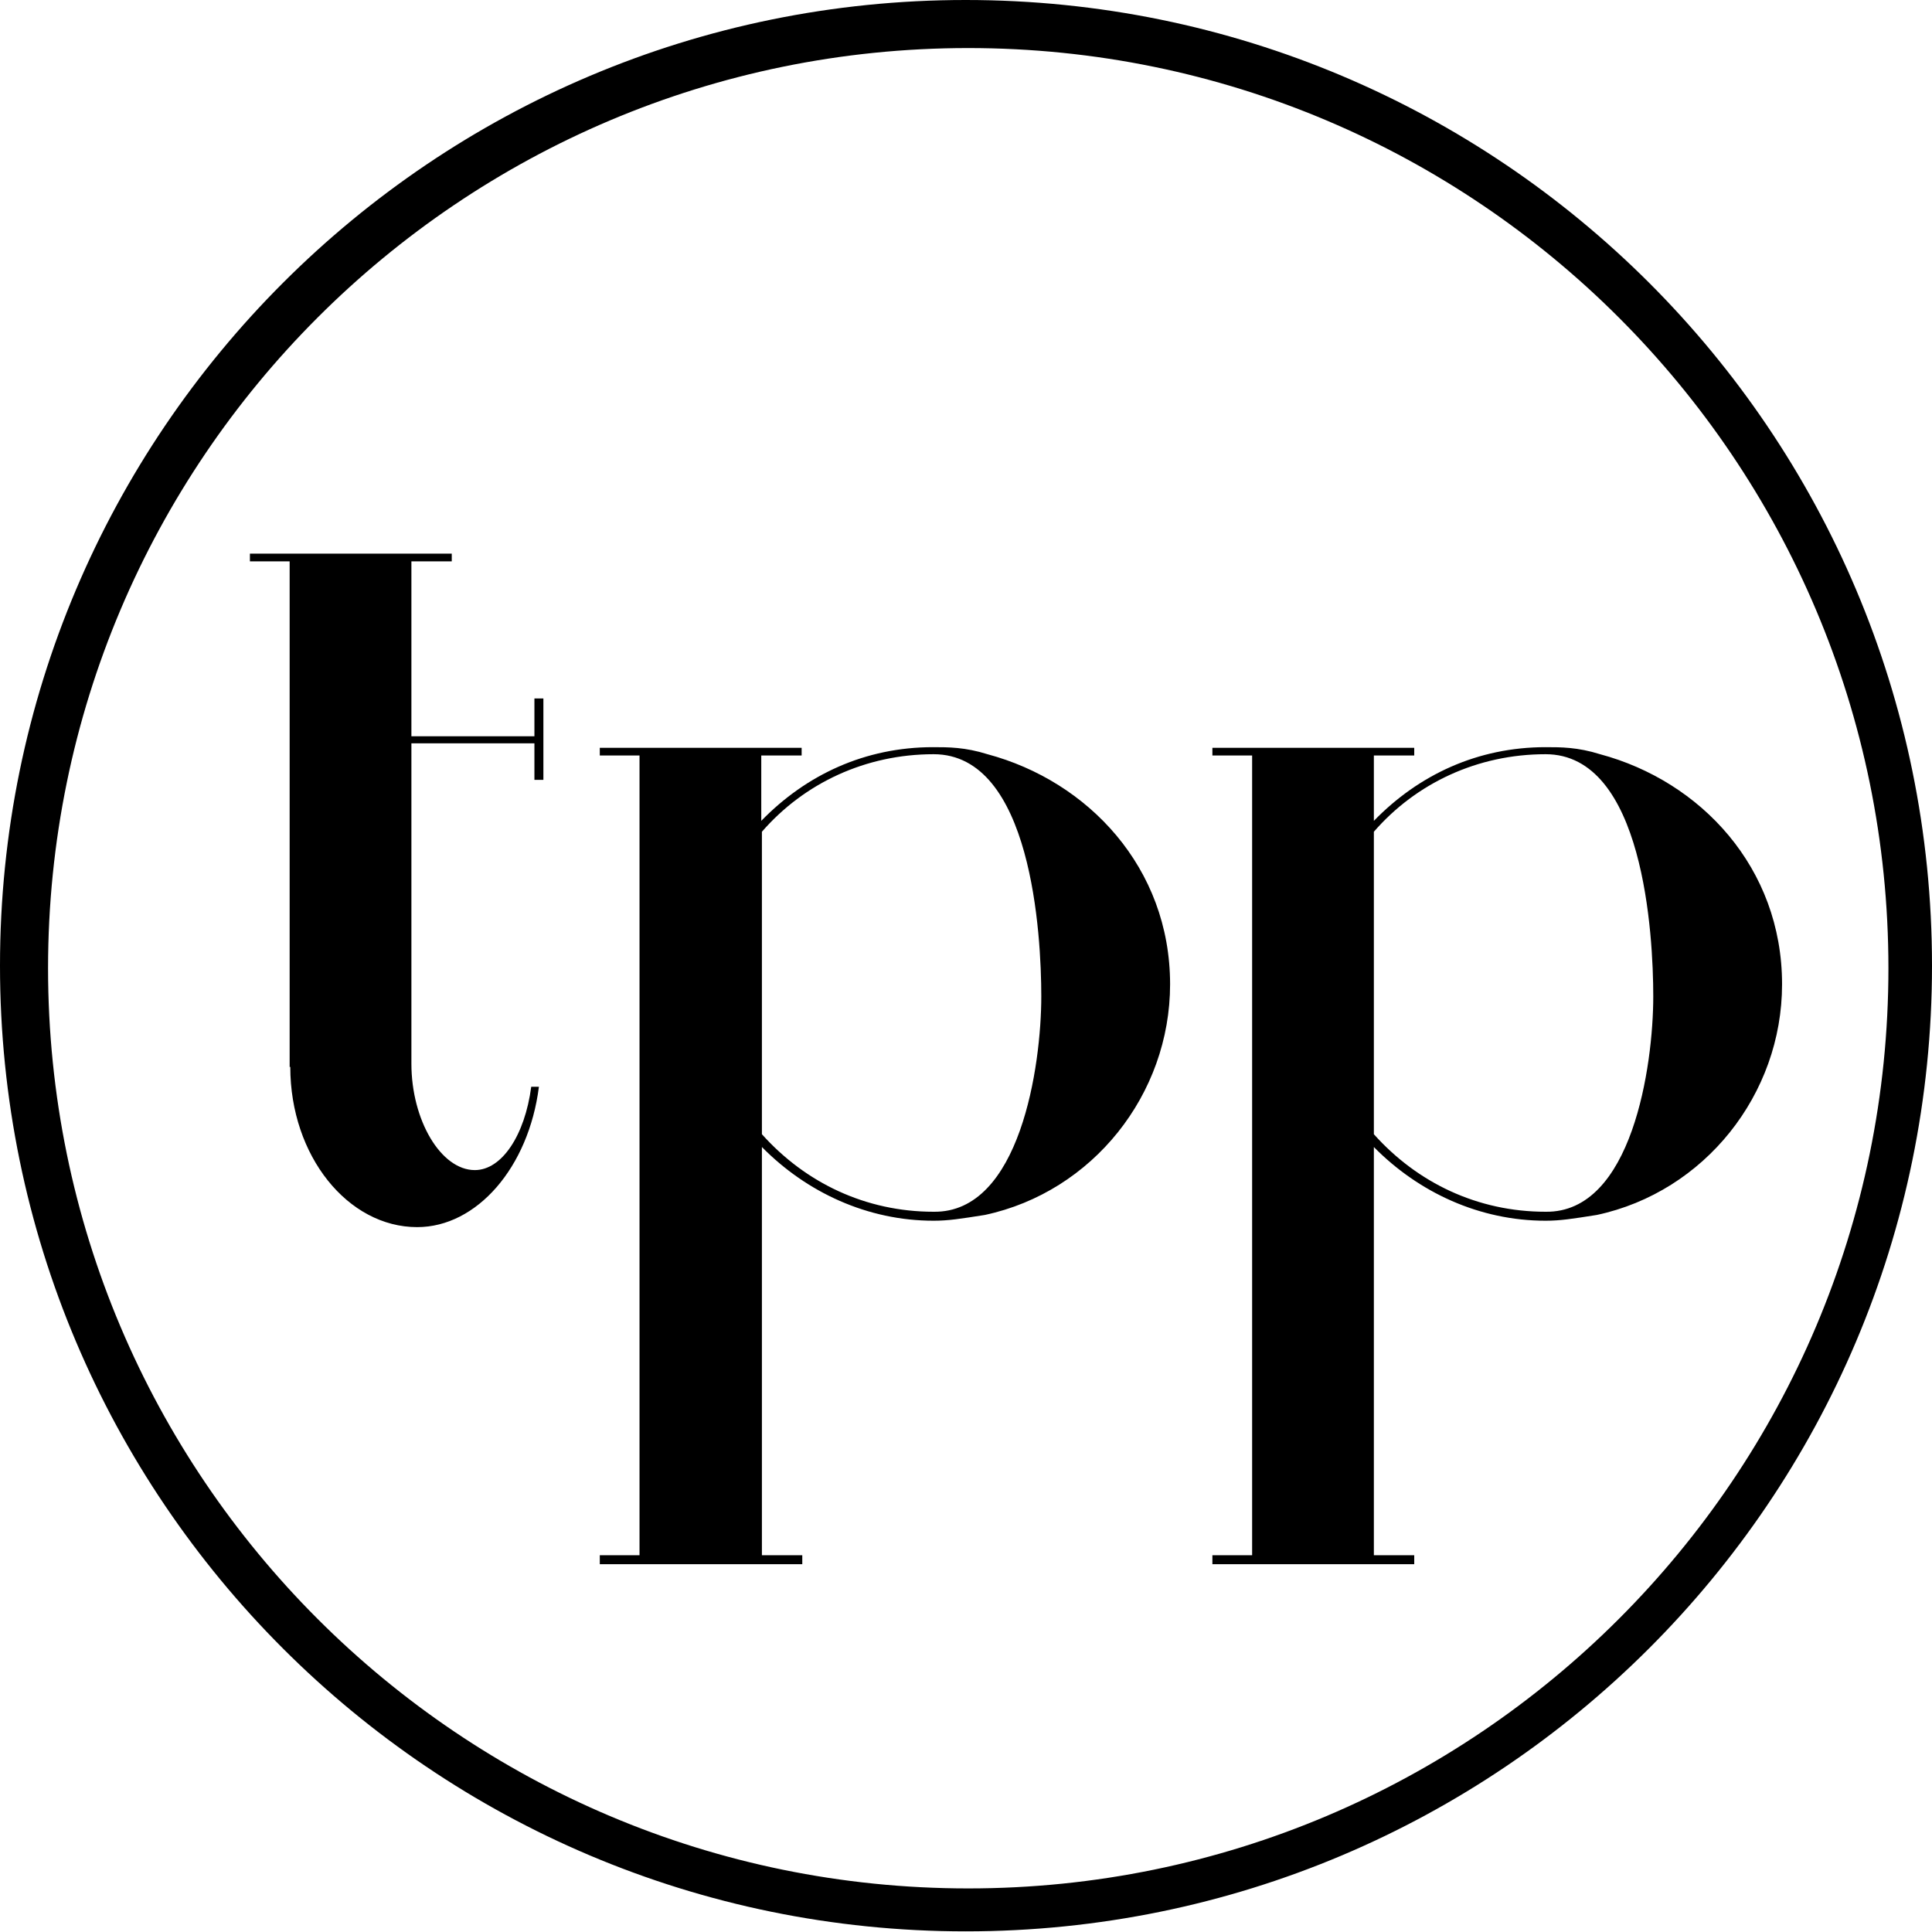
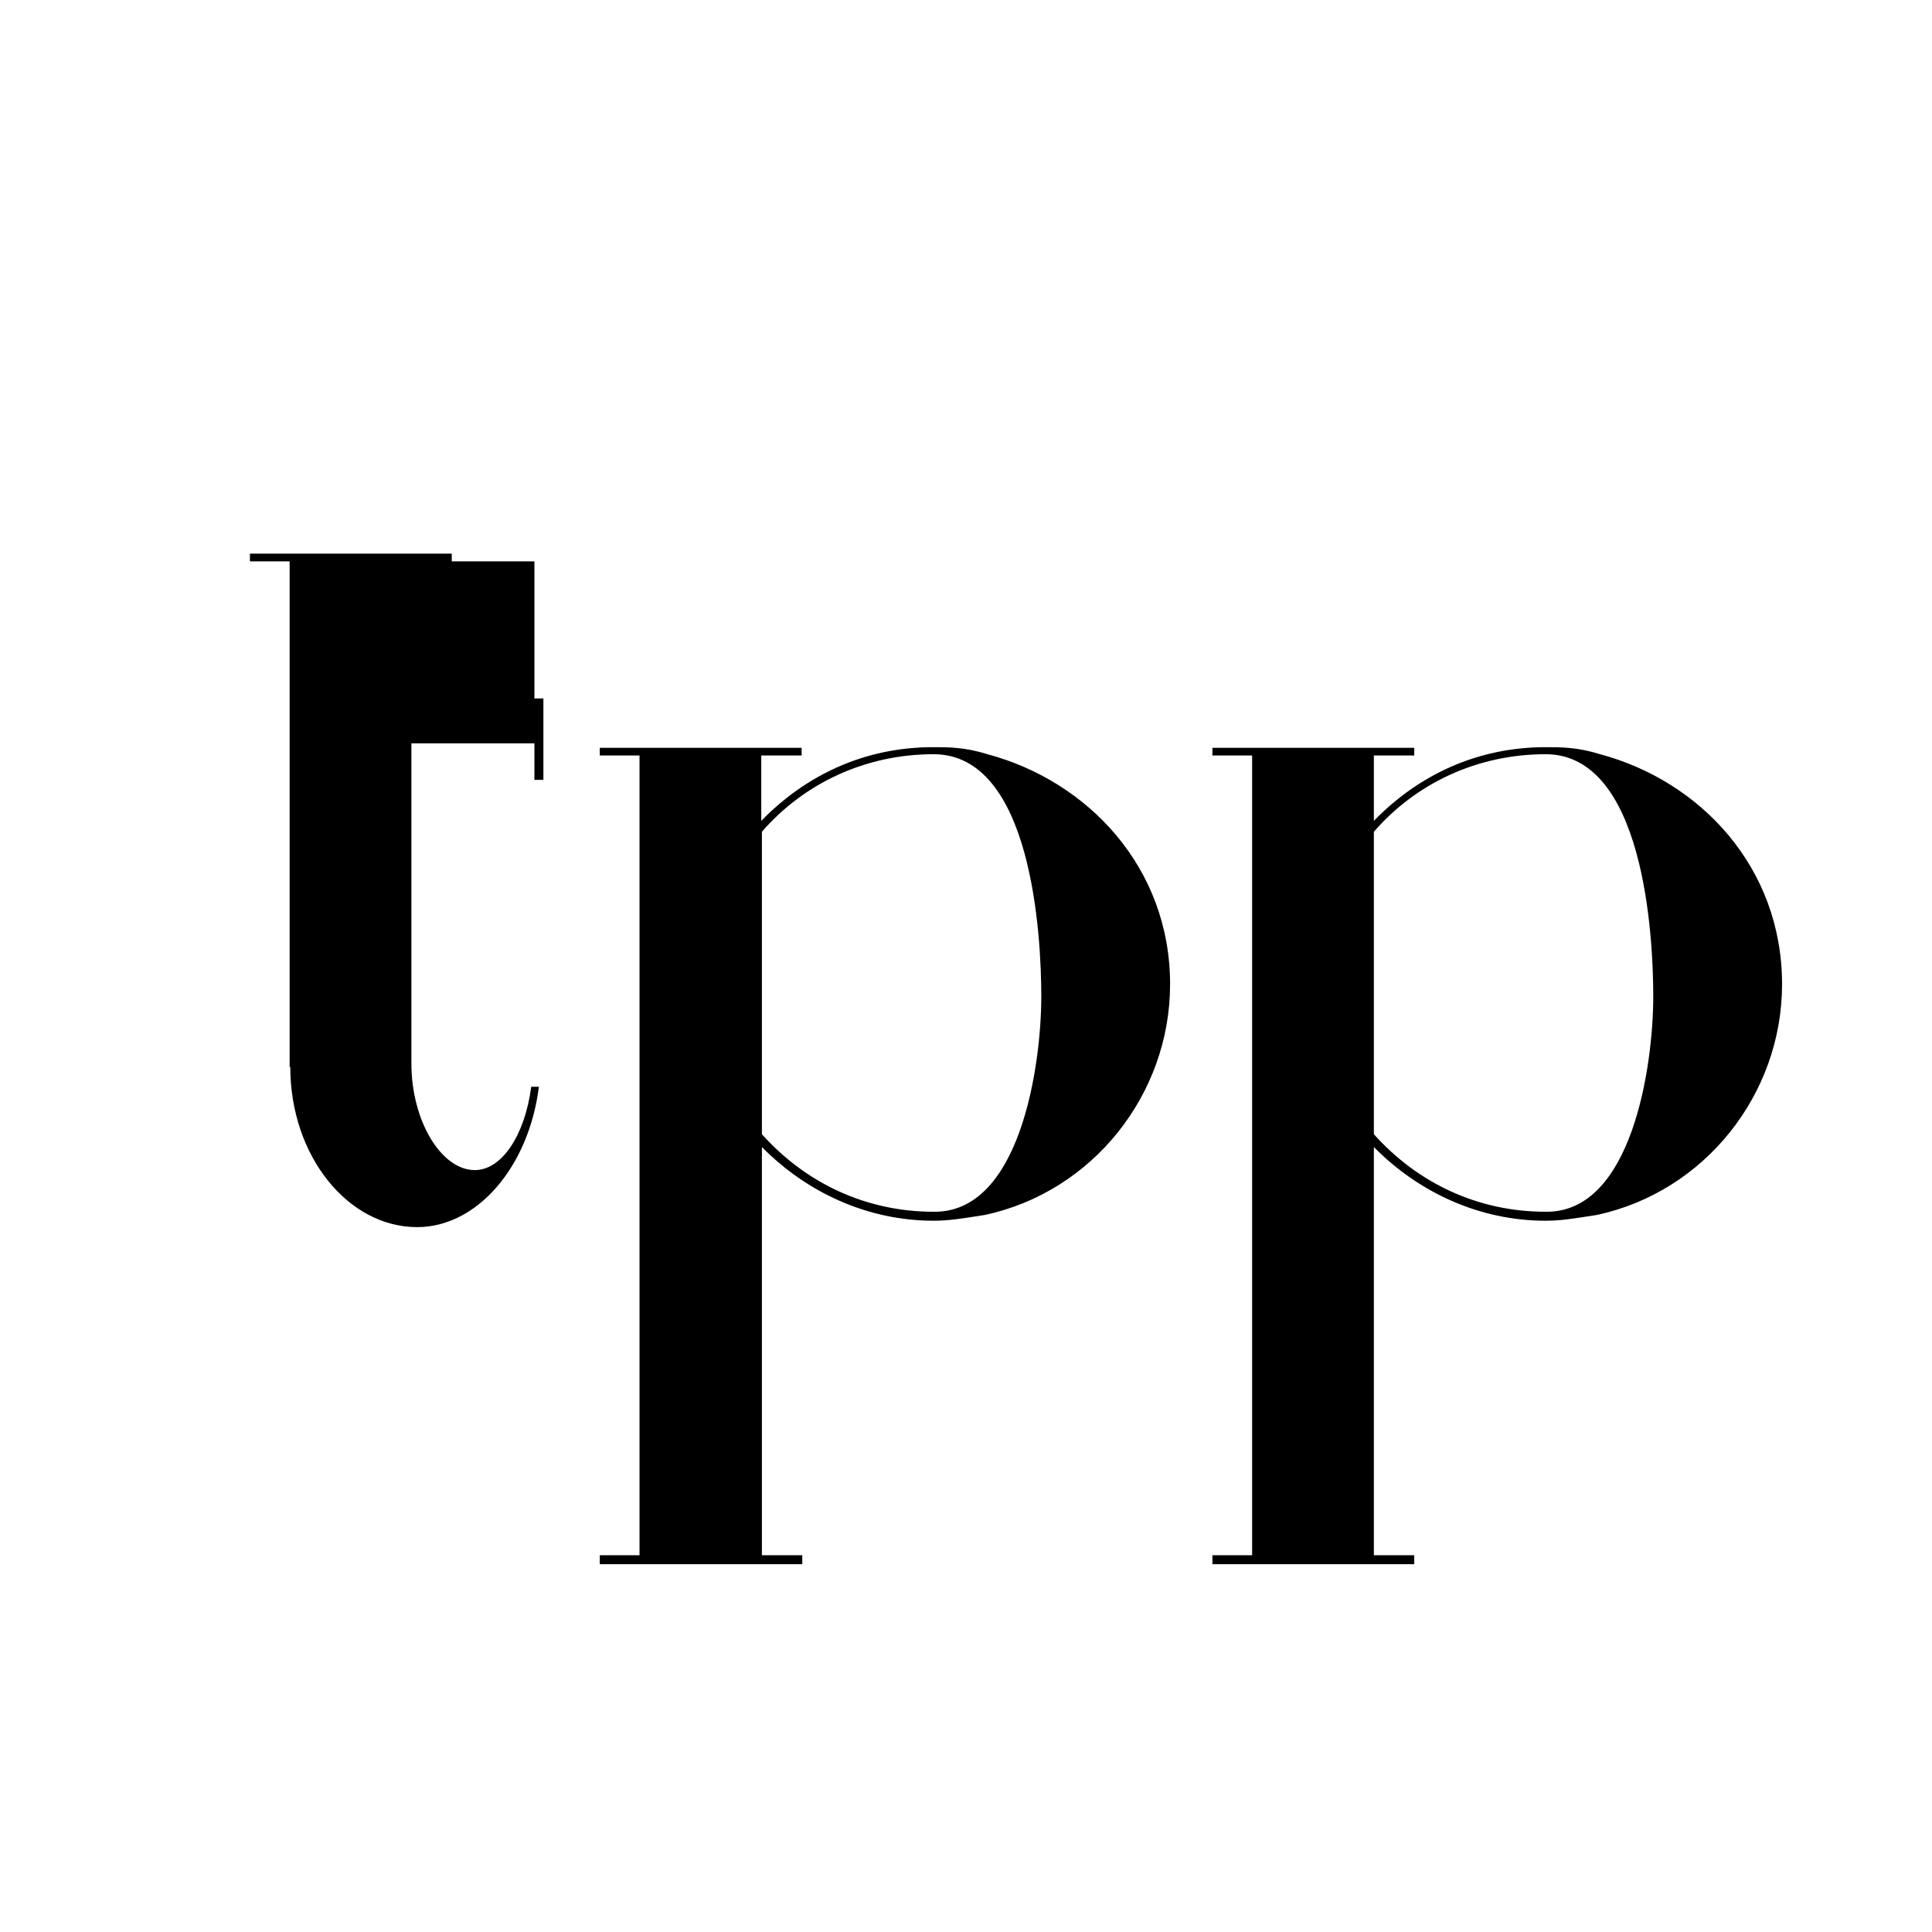
<svg xmlns="http://www.w3.org/2000/svg" width="135" height="135" viewBox="0 0 135 135" fill="none">
  <g clip-path="url(#clip0_810_11)">
-     <path d="M67.478 0C30.224 0 0 30.224 0 67.478C0 104.731 30.224 134.955 67.478 134.955C104.731 134.955 135 104.776 135 67.478C135 30.179 104.776 0 67.478 0ZM67.657 131.955C32.149 131.955 3.358 103.164 3.358 67.657C3.358 32.149 32.149 3.358 67.657 3.358C103.164 3.358 131.955 32.149 131.955 67.657C131.955 103.164 103.164 131.955 67.657 131.955Z" fill="black" />
-     <path d="M-25.97 147.672V161.552H-27.671V147.672H-31.433V146.06H-22.164V147.672H-25.97ZM-18.134 152.328H-10.164V146.015H-8.462V161.552H-10.164V153.94H-18.134V161.552H-19.836V146.015H-18.134V152.328ZM3.582 147.672H-2.731V152.284H3.403V153.895H-2.731V159.94H3.582V161.552H-4.477V146.015H3.582V147.672ZM11.06 146.015C12.806 146.015 14.015 146.194 15.179 147.224C16.433 148.343 16.747 149.866 16.747 150.985C16.747 151.612 16.657 153.269 15.448 154.433C14.597 155.284 13.299 155.821 11.508 155.821H9.538V161.552H6.493V146.015H11.06ZM9.538 153.224H10.791C11.373 153.224 12.134 153.224 12.761 152.731C13.299 152.284 13.612 151.612 13.612 150.895C13.612 150.045 13.209 149.463 12.761 149.104C12.134 148.657 11.329 148.612 10.612 148.612H9.582V153.224H9.538ZM27.582 148.657H21.985V152.104H27.358V154.701H21.985V158.955H27.582V161.552H18.985V146.015H27.582V148.657ZM35.015 146.015C37.164 146.015 38.239 146.552 38.955 147.179C40.164 148.164 40.478 149.507 40.478 150.672C40.478 152.194 39.851 153.492 38.642 154.343C38.239 154.612 37.702 154.881 36.941 155.015L41.776 161.552H38.06L33.896 155.328H33.538V161.552H30.493V146.015H35.015ZM33.538 153.179H34.388C34.97 153.179 37.388 153.09 37.388 150.806C37.388 148.522 35.015 148.478 34.433 148.478H33.538V153.179ZM51.493 149.552C50.597 148.343 49.523 148.209 48.941 148.209C47.329 148.209 46.791 149.239 46.791 150.045C46.791 150.403 46.926 150.761 47.284 151.075C47.642 151.433 48.179 151.612 49.164 151.97C50.373 152.373 51.538 152.821 52.299 153.537C53.015 154.164 53.642 155.194 53.642 156.806C53.642 159.851 51.448 161.91 48.224 161.91C45.358 161.91 43.702 160.164 42.851 158.955L44.821 157.075C45.582 158.597 46.97 159.134 48.09 159.134C49.478 159.134 50.508 158.284 50.508 156.985C50.508 156.448 50.329 156 49.881 155.597C49.299 155.06 48.358 154.746 47.463 154.478C46.657 154.209 45.672 153.806 44.866 153.134C44.373 152.687 43.612 151.836 43.612 150.269C43.612 147.985 45.135 145.701 48.582 145.701C49.567 145.701 51.403 145.881 52.97 147.537L51.493 149.552ZM72.135 153.806C72.135 158.552 68.732 161.91 63.851 161.91C58.97 161.91 55.567 158.552 55.567 153.806C55.567 149.06 58.97 145.701 63.851 145.701C68.732 145.701 72.135 149.104 72.135 153.806ZM69 153.806C69 150.672 66.851 148.433 63.851 148.433C60.851 148.433 58.702 150.672 58.702 153.806C58.702 156.94 60.851 159.179 63.851 159.179C66.851 159.179 69 156.94 69 153.806ZM74.955 161.552V146.015H77.06L86.508 156.358V146.015H89.552V161.552H87.448L78 151.164V161.552H74.955ZM102.224 158.284H95.955L94.567 161.552H91.344L98.015 146.015H100.388L106.881 161.552H103.612L102.224 158.284ZM101.373 155.821L99.179 150.224L96.985 155.821H101.373ZM111.717 146.015V158.955H116.508V161.552H108.672V146.015H111.717ZM121.657 146.015C123.224 146.015 124.523 146.194 125.552 147.09C126.672 148.075 126.985 149.463 126.985 150.403C126.985 152.597 125.597 154.746 122.06 154.746H120.538V161.507H118.836V145.97H121.657V146.015ZM120.582 153.179H122.015C124.075 153.179 125.284 152.149 125.284 150.358C125.284 147.895 123 147.672 121.881 147.672H120.582V153.179ZM131.955 146.015C132.985 146.015 134.552 146.104 135.717 146.866C136.612 147.492 137.418 148.657 137.418 150.313C137.418 152.687 135.851 154.433 133.523 154.612L138.448 161.552H136.343L131.642 154.746H131.194V161.552H129.493V146.015H131.955ZM131.194 153.224H132.269C134.418 153.224 135.672 152.194 135.672 150.403C135.672 149.552 135.403 148.701 134.418 148.119C133.702 147.716 132.941 147.672 132.179 147.672H131.194V153.224ZM142.881 146.015V161.552H141.179V146.015H142.881ZM146.866 161.552V145.388L158.955 158.06V146.015H160.657V162.224L148.567 149.552V161.552H146.866ZM168.538 147.672V161.552H166.836V147.672H163.075V146.06H172.343V147.672H168.538ZM37.97 48.806V54.492H37.343V51.94H28.747V74.328C28.747 78.269 30.806 81.761 33.179 81.761C35.06 81.761 36.672 79.343 37.12 75.94H37.657C36.941 81.582 33.314 85.746 29.149 85.746C24.314 85.746 20.284 80.776 20.284 74.552H20.239V39.224H17.463V38.687H31.567V39.224H28.747V51.448H37.343V48.806H37.97ZM81.761 68.776C81.761 76.478 76.344 83.284 68.821 84.895C67.12 85.164 66.269 85.299 65.239 85.299C60.627 85.299 56.373 83.328 53.239 80.149V108.672H56.06V109.298H41.911V108.672H44.687V52.791H41.911V52.254H56.015V52.791H53.194V57.358C56.329 54.134 60.448 52.209 65.194 52.209C66.269 52.209 67.433 52.209 69 52.701C76.03 54.582 81.761 60.627 81.761 68.776ZM72.761 69.627C72.761 65.328 72.09 52.701 65.239 52.701C60.493 52.701 56.194 54.716 53.239 58.119V79.254C56.284 82.657 60.493 84.672 65.239 84.672C71.284 84.761 72.761 74.463 72.761 69.627ZM124.523 68.776C124.523 76.478 119.105 83.284 111.582 84.895C109.881 85.164 109.03 85.299 108 85.299C103.388 85.299 99.135 83.328 96 80.149V108.672H98.821V109.298H84.717V108.672H87.493V52.791H84.717V52.254H98.821V52.791H96V57.358C99.135 54.134 103.254 52.209 108 52.209C109.075 52.209 110.239 52.209 111.806 52.701C118.836 54.582 124.523 60.627 124.523 68.776ZM115.523 69.627C115.523 65.328 114.851 52.701 108 52.701C103.254 52.701 98.955 54.716 96 58.119V79.254C99.045 82.657 103.254 84.672 108 84.672C114.045 84.761 115.523 74.463 115.523 69.627Z" fill="black" />
+     <path d="M-25.97 147.672V161.552H-27.671V147.672H-31.433V146.06H-22.164V147.672H-25.97ZM-18.134 152.328H-10.164V146.015H-8.462V161.552H-10.164V153.94H-18.134V161.552H-19.836V146.015H-18.134V152.328ZM3.582 147.672H-2.731V152.284H3.403V153.895H-2.731V159.94H3.582V161.552H-4.477V146.015H3.582V147.672ZM11.06 146.015C12.806 146.015 14.015 146.194 15.179 147.224C16.433 148.343 16.747 149.866 16.747 150.985C16.747 151.612 16.657 153.269 15.448 154.433C14.597 155.284 13.299 155.821 11.508 155.821H9.538V161.552H6.493V146.015H11.06ZM9.538 153.224H10.791C11.373 153.224 12.134 153.224 12.761 152.731C13.299 152.284 13.612 151.612 13.612 150.895C13.612 150.045 13.209 149.463 12.761 149.104C12.134 148.657 11.329 148.612 10.612 148.612H9.582V153.224H9.538ZM27.582 148.657H21.985V152.104H27.358V154.701H21.985V158.955H27.582V161.552H18.985V146.015H27.582V148.657ZM35.015 146.015C37.164 146.015 38.239 146.552 38.955 147.179C40.164 148.164 40.478 149.507 40.478 150.672C40.478 152.194 39.851 153.492 38.642 154.343C38.239 154.612 37.702 154.881 36.941 155.015L41.776 161.552H38.06L33.896 155.328H33.538V161.552H30.493V146.015H35.015ZM33.538 153.179H34.388C34.97 153.179 37.388 153.09 37.388 150.806C37.388 148.522 35.015 148.478 34.433 148.478H33.538V153.179ZM51.493 149.552C50.597 148.343 49.523 148.209 48.941 148.209C47.329 148.209 46.791 149.239 46.791 150.045C46.791 150.403 46.926 150.761 47.284 151.075C47.642 151.433 48.179 151.612 49.164 151.97C50.373 152.373 51.538 152.821 52.299 153.537C53.015 154.164 53.642 155.194 53.642 156.806C53.642 159.851 51.448 161.91 48.224 161.91C45.358 161.91 43.702 160.164 42.851 158.955L44.821 157.075C45.582 158.597 46.97 159.134 48.09 159.134C49.478 159.134 50.508 158.284 50.508 156.985C50.508 156.448 50.329 156 49.881 155.597C49.299 155.06 48.358 154.746 47.463 154.478C46.657 154.209 45.672 153.806 44.866 153.134C44.373 152.687 43.612 151.836 43.612 150.269C43.612 147.985 45.135 145.701 48.582 145.701C49.567 145.701 51.403 145.881 52.97 147.537L51.493 149.552ZM72.135 153.806C72.135 158.552 68.732 161.91 63.851 161.91C58.97 161.91 55.567 158.552 55.567 153.806C55.567 149.06 58.97 145.701 63.851 145.701C68.732 145.701 72.135 149.104 72.135 153.806ZM69 153.806C69 150.672 66.851 148.433 63.851 148.433C60.851 148.433 58.702 150.672 58.702 153.806C58.702 156.94 60.851 159.179 63.851 159.179C66.851 159.179 69 156.94 69 153.806ZM74.955 161.552V146.015H77.06L86.508 156.358V146.015H89.552V161.552H87.448L78 151.164V161.552H74.955ZM102.224 158.284H95.955L94.567 161.552H91.344L98.015 146.015H100.388L106.881 161.552H103.612L102.224 158.284ZM101.373 155.821L99.179 150.224L96.985 155.821H101.373ZM111.717 146.015V158.955H116.508V161.552H108.672V146.015H111.717ZM121.657 146.015C123.224 146.015 124.523 146.194 125.552 147.09C126.672 148.075 126.985 149.463 126.985 150.403C126.985 152.597 125.597 154.746 122.06 154.746H120.538V161.507H118.836V145.97H121.657V146.015ZM120.582 153.179H122.015C124.075 153.179 125.284 152.149 125.284 150.358C125.284 147.895 123 147.672 121.881 147.672H120.582V153.179ZM131.955 146.015C132.985 146.015 134.552 146.104 135.717 146.866C136.612 147.492 137.418 148.657 137.418 150.313C137.418 152.687 135.851 154.433 133.523 154.612L138.448 161.552H136.343L131.642 154.746H131.194V161.552H129.493V146.015H131.955ZM131.194 153.224H132.269C134.418 153.224 135.672 152.194 135.672 150.403C135.672 149.552 135.403 148.701 134.418 148.119C133.702 147.716 132.941 147.672 132.179 147.672H131.194V153.224ZM142.881 146.015V161.552H141.179V146.015H142.881ZM146.866 161.552V145.388L158.955 158.06V146.015H160.657V162.224L148.567 149.552V161.552H146.866ZM168.538 147.672V161.552H166.836V147.672H163.075V146.06H172.343V147.672H168.538ZM37.97 48.806V54.492H37.343V51.94H28.747V74.328C28.747 78.269 30.806 81.761 33.179 81.761C35.06 81.761 36.672 79.343 37.12 75.94H37.657C36.941 81.582 33.314 85.746 29.149 85.746C24.314 85.746 20.284 80.776 20.284 74.552H20.239V39.224H17.463V38.687H31.567V39.224H28.747H37.343V48.806H37.97ZM81.761 68.776C81.761 76.478 76.344 83.284 68.821 84.895C67.12 85.164 66.269 85.299 65.239 85.299C60.627 85.299 56.373 83.328 53.239 80.149V108.672H56.06V109.298H41.911V108.672H44.687V52.791H41.911V52.254H56.015V52.791H53.194V57.358C56.329 54.134 60.448 52.209 65.194 52.209C66.269 52.209 67.433 52.209 69 52.701C76.03 54.582 81.761 60.627 81.761 68.776ZM72.761 69.627C72.761 65.328 72.09 52.701 65.239 52.701C60.493 52.701 56.194 54.716 53.239 58.119V79.254C56.284 82.657 60.493 84.672 65.239 84.672C71.284 84.761 72.761 74.463 72.761 69.627ZM124.523 68.776C124.523 76.478 119.105 83.284 111.582 84.895C109.881 85.164 109.03 85.299 108 85.299C103.388 85.299 99.135 83.328 96 80.149V108.672H98.821V109.298H84.717V108.672H87.493V52.791H84.717V52.254H98.821V52.791H96V57.358C99.135 54.134 103.254 52.209 108 52.209C109.075 52.209 110.239 52.209 111.806 52.701C118.836 54.582 124.523 60.627 124.523 68.776ZM115.523 69.627C115.523 65.328 114.851 52.701 108 52.701C103.254 52.701 98.955 54.716 96 58.119V79.254C99.045 82.657 103.254 84.672 108 84.672C114.045 84.761 115.523 74.463 115.523 69.627Z" fill="black" />
  </g>
  <defs>
    <clipPath id="clip0_810_11">
      <rect width="135" height="135" fill="white" />
    </clipPath>
  </defs>
</svg>